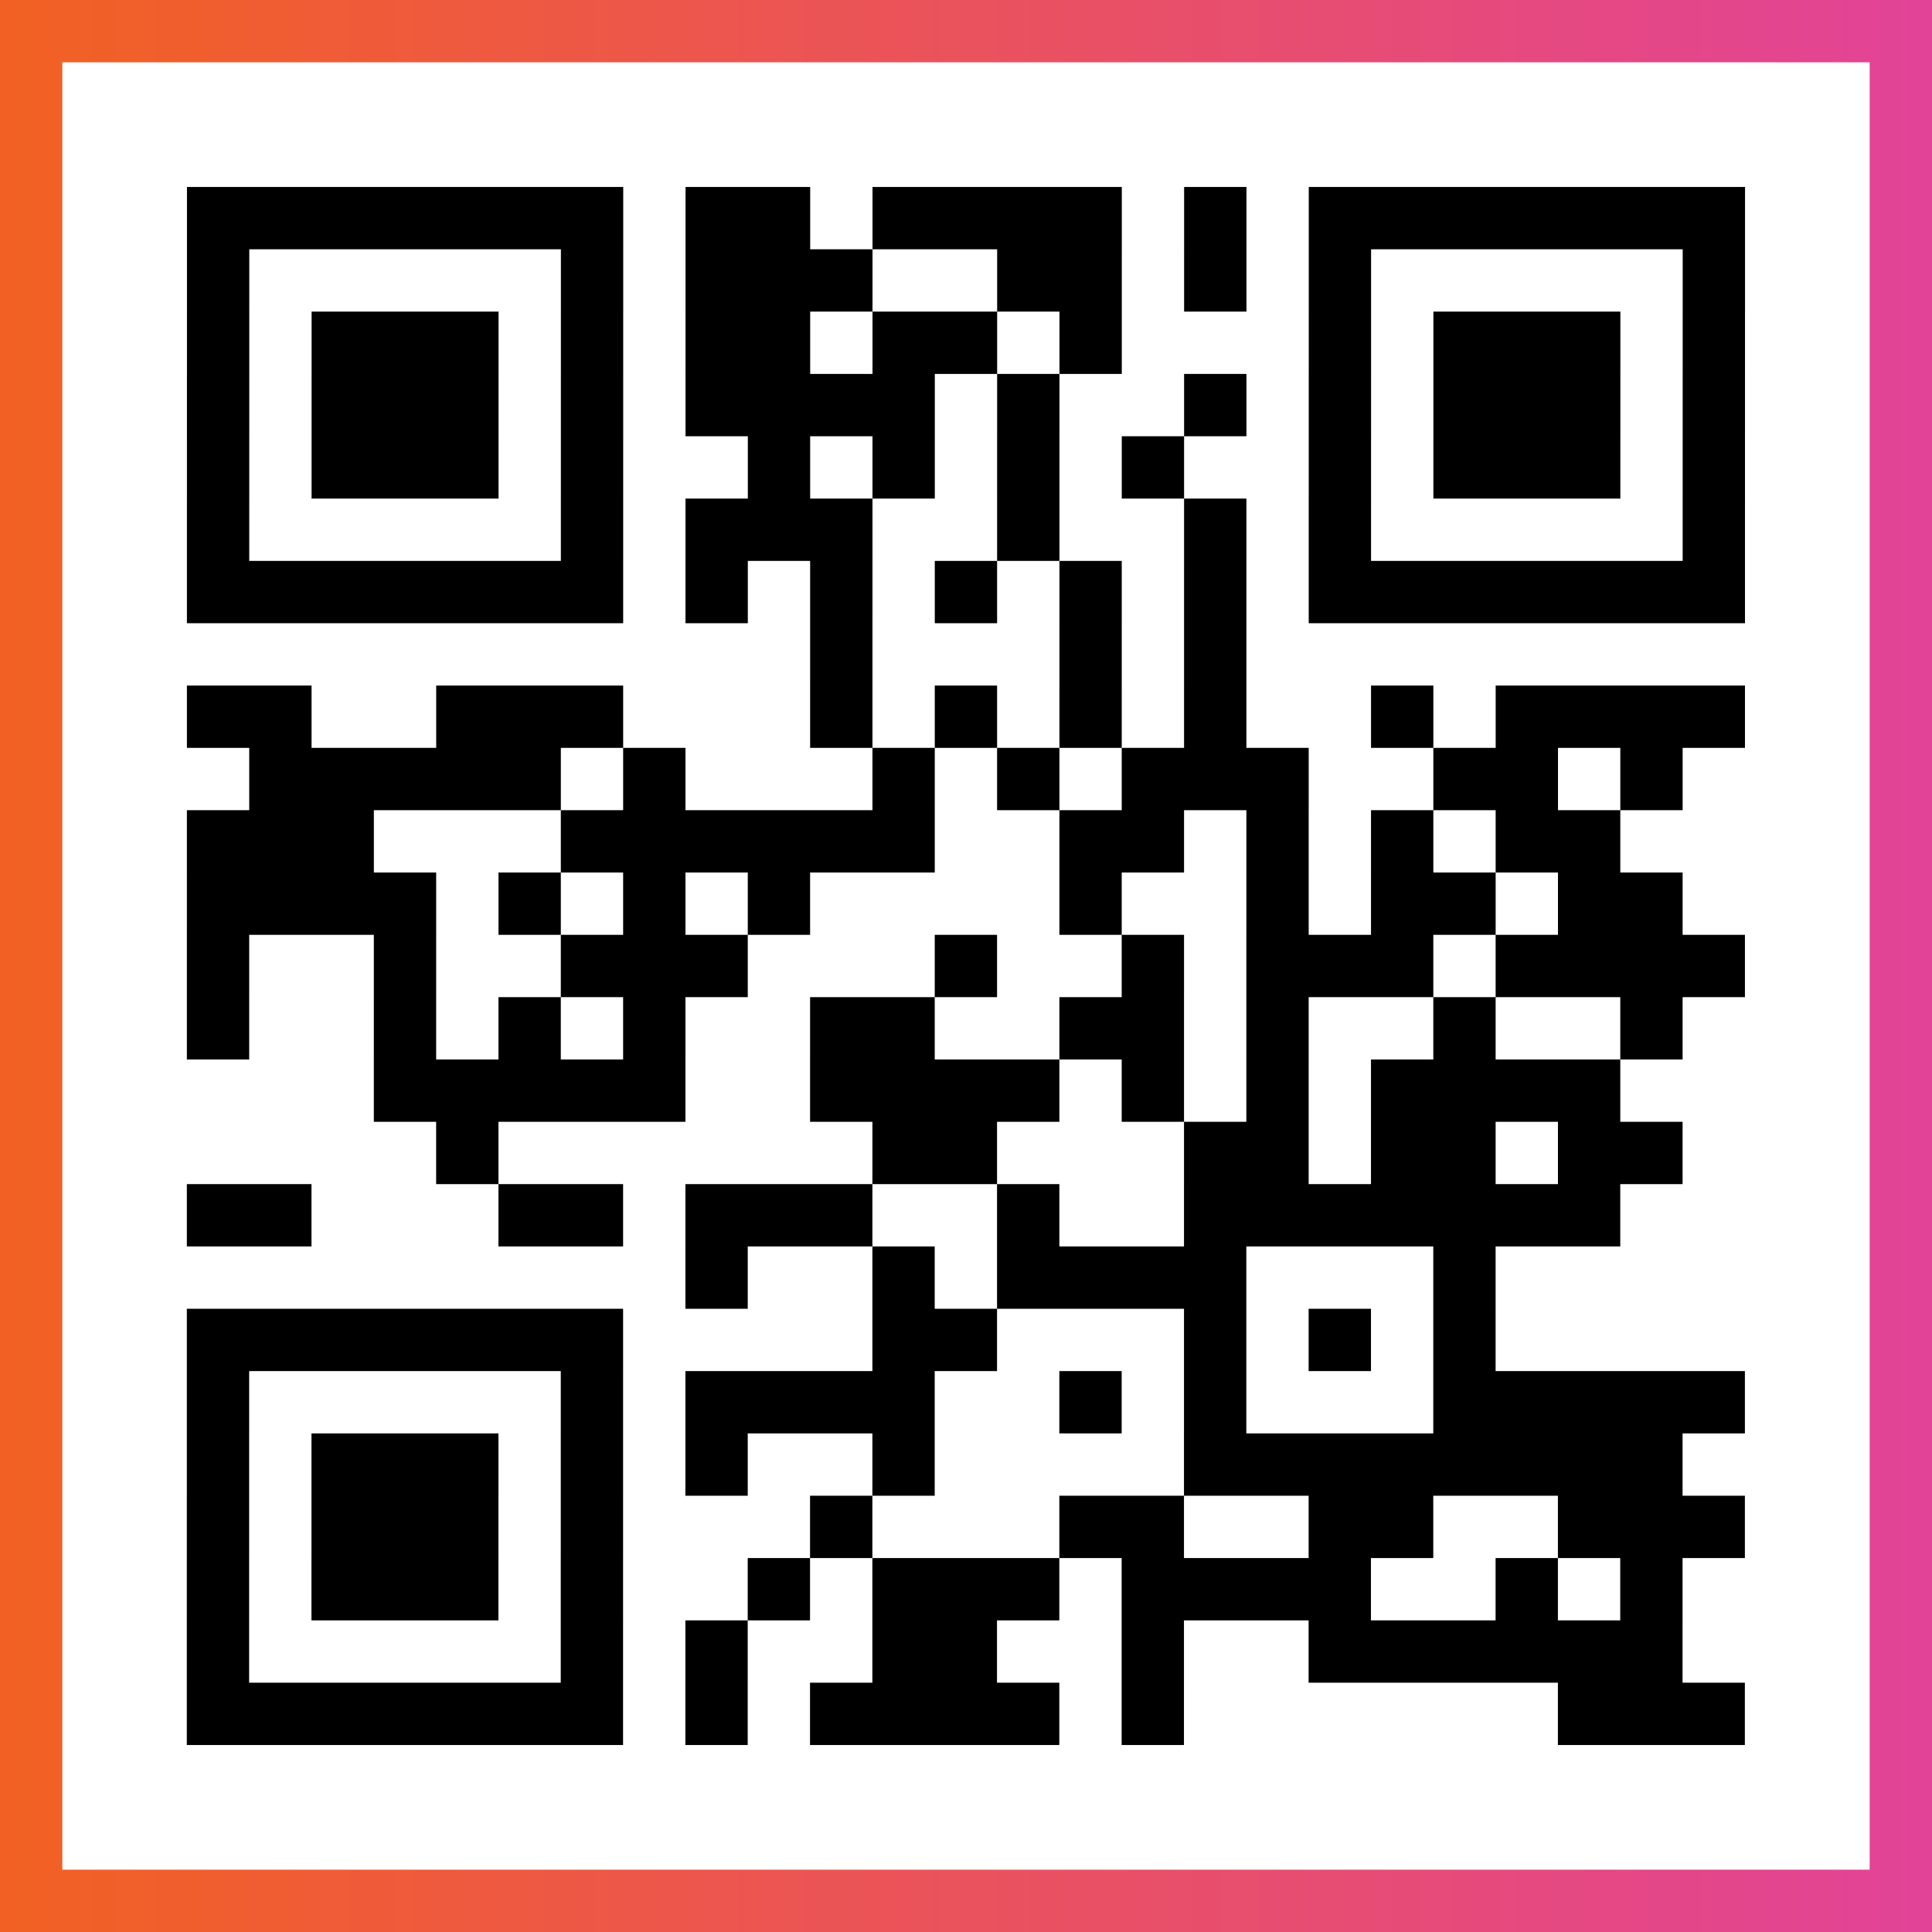
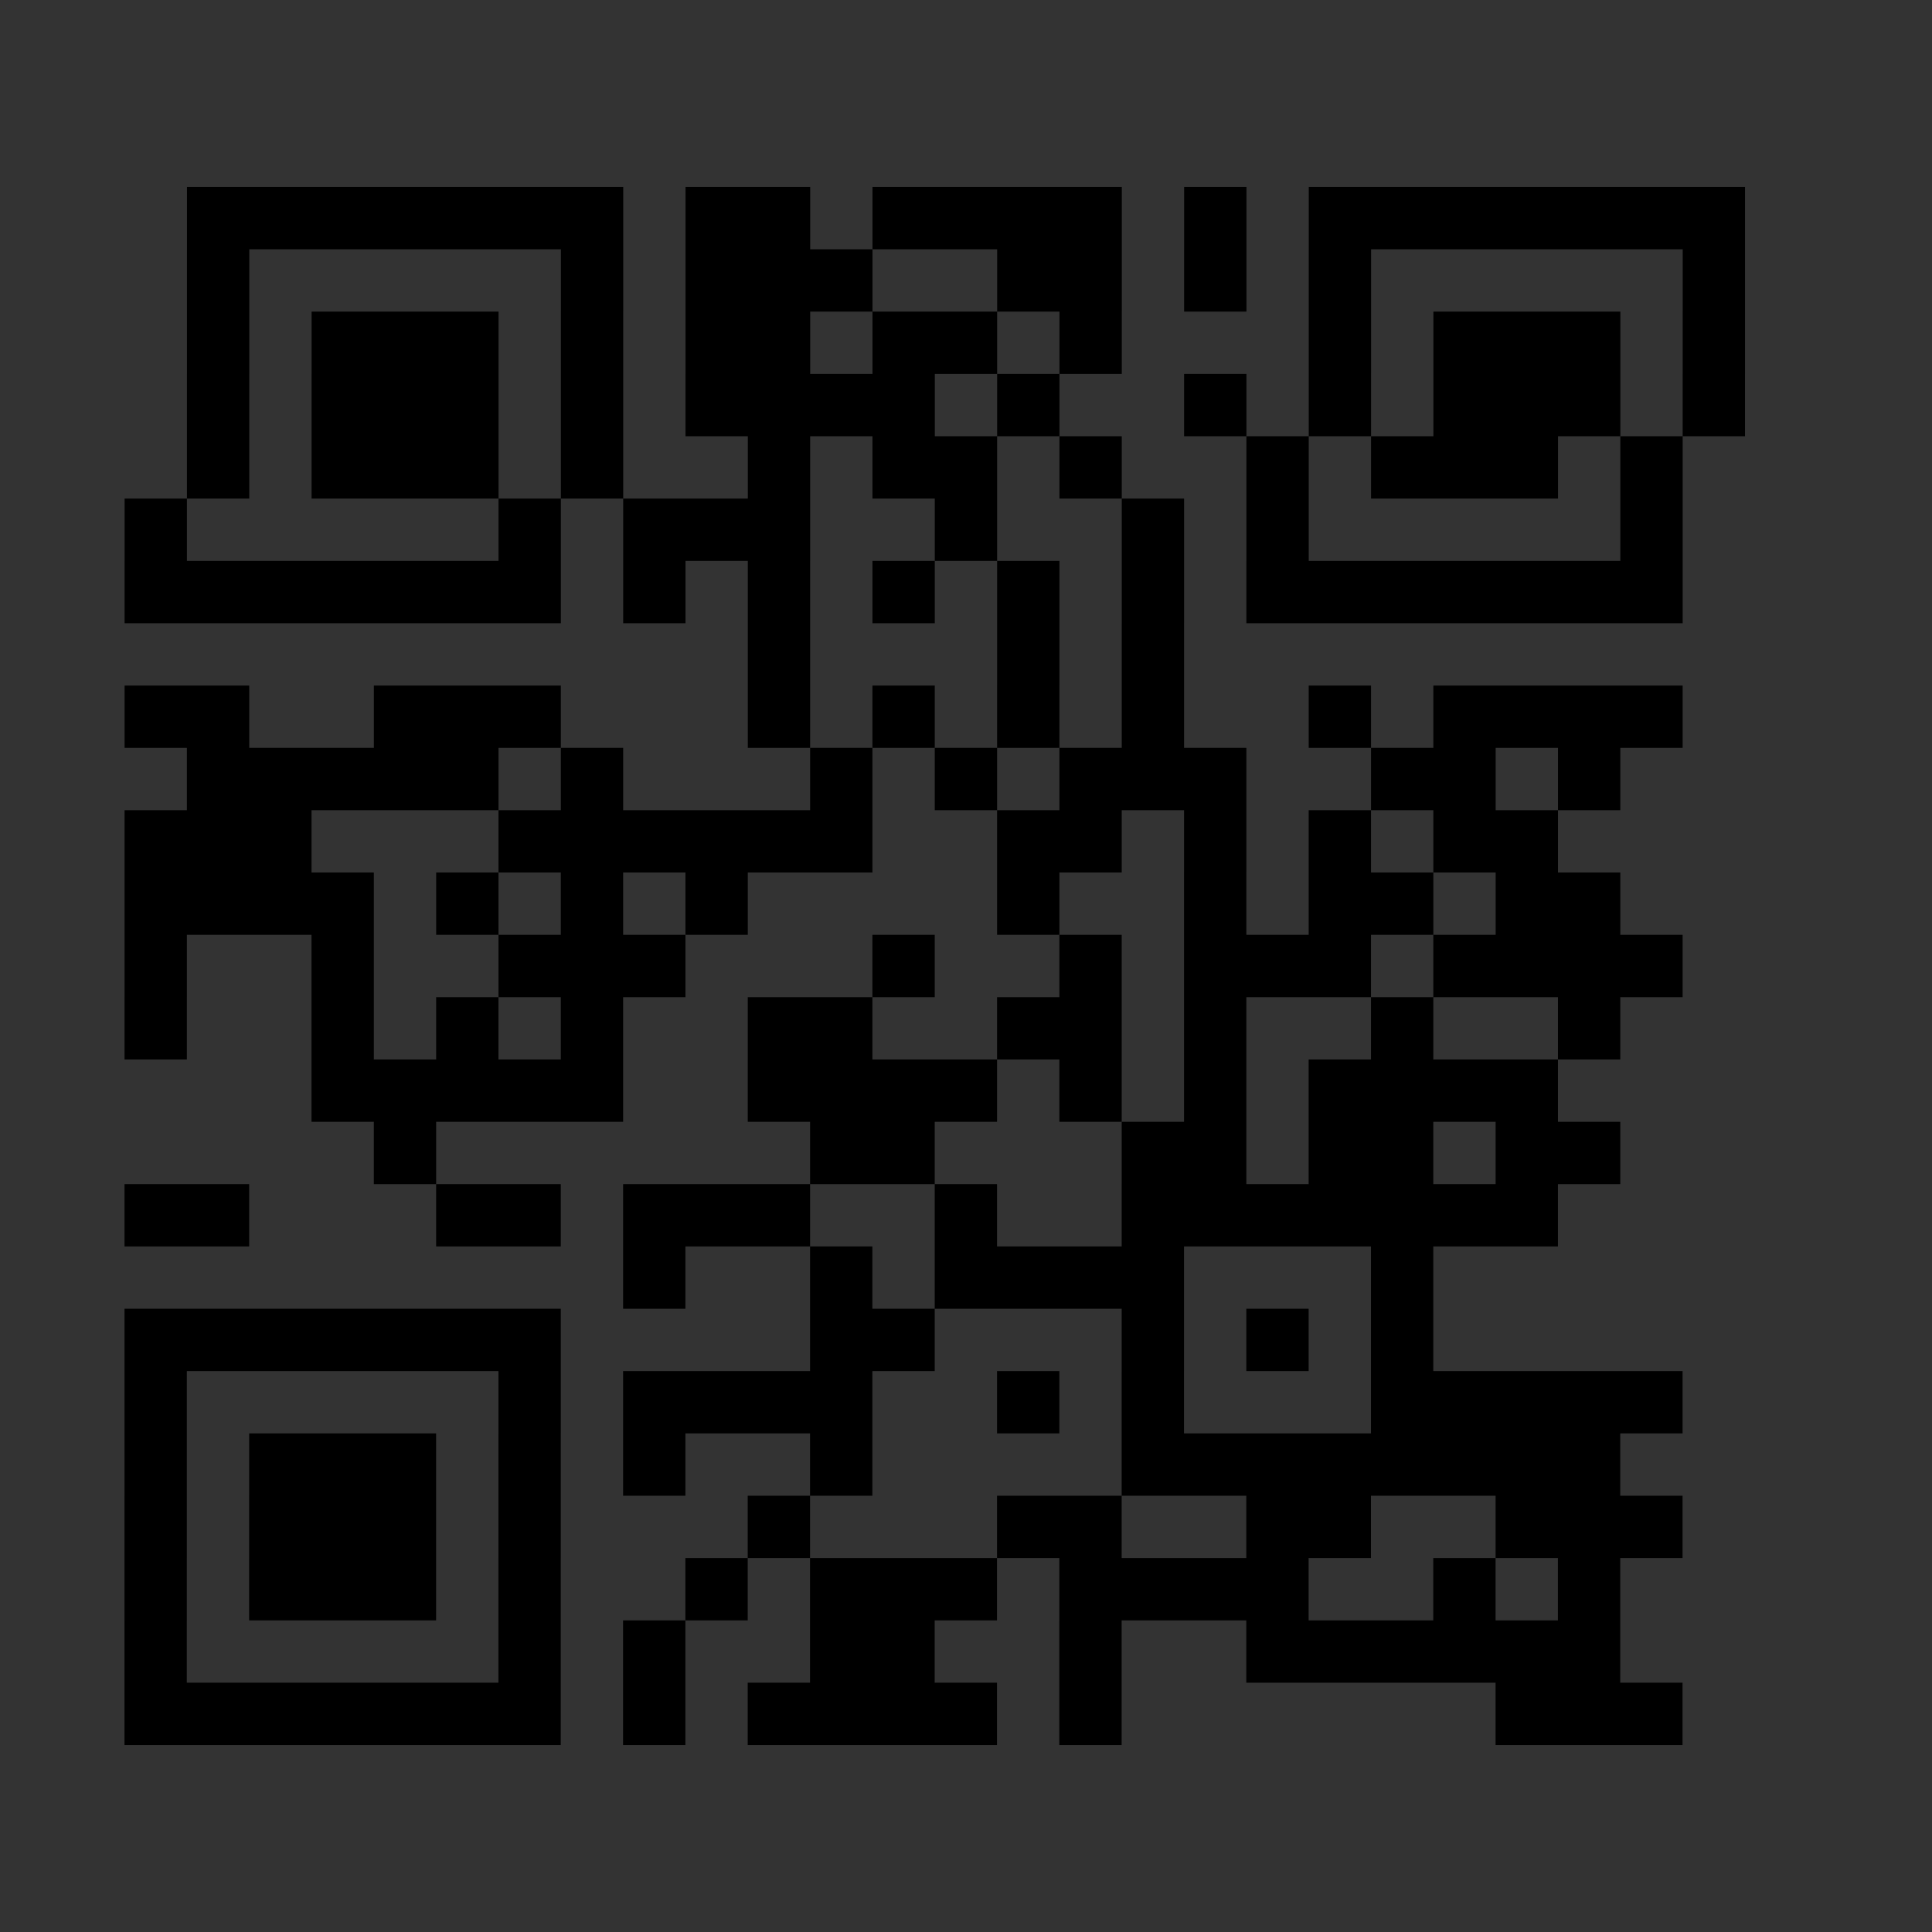
<svg xmlns="http://www.w3.org/2000/svg" viewBox="-1 -1 31 31" width="93" height="93">
  <rect x="-1" y="-1" width="31" height="31" fill="#333333" stroke="none" />
  <defs>
    <linearGradient id="primary">
      <stop class="start" offset="0%" stop-color="#f26122" />
      <stop class="stop" offset="100%" stop-color="#e24398" />
    </linearGradient>
  </defs>
-   <rect x="-1" y="-1" width="31" height="31" fill="url(#primary)" />
-   <rect x="0" y="0" width="29" height="29" fill="#fff" />
-   <path stroke="#000" d="M2 2.5h7m1 0h2m1 0h4m1 0h1m1 0h7m-25 1h1m5 0h1m1 0h3m2 0h2m1 0h1m1 0h1m5 0h1m-25 1h1m1 0h3m1 0h1m1 0h2m1 0h2m1 0h1m3 0h1m1 0h3m1 0h1m-25 1h1m1 0h3m1 0h1m1 0h4m1 0h1m2 0h1m1 0h1m1 0h3m1 0h1m-25 1h1m1 0h3m1 0h1m2 0h1m1 0h1m1 0h1m1 0h1m2 0h1m1 0h3m1 0h1m-25 1h1m5 0h1m1 0h3m2 0h1m2 0h1m1 0h1m5 0h1m-25 1h7m1 0h1m1 0h1m1 0h1m1 0h1m1 0h1m1 0h7m-15 1h1m3 0h1m1 0h1m-17 1h2m2 0h3m3 0h1m1 0h1m1 0h1m1 0h1m2 0h1m1 0h4m-24 1h5m1 0h1m3 0h1m1 0h1m1 0h3m2 0h2m1 0h1m-24 1h3m3 0h6m2 0h2m1 0h1m1 0h1m1 0h2m-23 1h4m1 0h1m1 0h1m1 0h1m4 0h1m2 0h1m1 0h2m1 0h2m-24 1h1m2 0h1m2 0h3m3 0h1m2 0h1m1 0h3m1 0h4m-25 1h1m2 0h1m1 0h1m1 0h1m2 0h2m2 0h2m1 0h1m2 0h1m2 0h1m-21 1h5m2 0h4m1 0h1m1 0h1m1 0h4m-19 1h1m6 0h2m3 0h2m1 0h2m1 0h2m-24 1h2m3 0h2m1 0h3m2 0h1m2 0h7m-15 1h1m2 0h1m1 0h4m3 0h1m-21 1h7m4 0h2m3 0h1m1 0h1m1 0h1m-21 1h1m5 0h1m1 0h4m2 0h1m1 0h1m3 0h5m-25 1h1m1 0h3m1 0h1m1 0h1m2 0h1m4 0h8m-24 1h1m1 0h3m1 0h1m3 0h1m3 0h2m2 0h2m2 0h3m-25 1h1m1 0h3m1 0h1m2 0h1m1 0h3m1 0h4m2 0h1m1 0h1m-24 1h1m5 0h1m1 0h1m2 0h2m2 0h1m2 0h6m-24 1h7m1 0h1m1 0h4m1 0h1m6 0h3" />
+   <path stroke="#000" d="M2 2.5h7m1 0h2m1 0h4m1 0h1m1 0h7m-25 1h1m5 0h1m1 0h3m2 0h2m1 0h1m1 0h1m5 0h1m-25 1h1m1 0h3m1 0h1m1 0h2m1 0h2m1 0h1m3 0h1m1 0h3m1 0h1m-25 1h1m1 0h3m1 0h1m1 0h4m1 0h1m2 0h1m1 0h1m1 0h3m1 0h1m-25 1h1m1 0h3m1 0h1m2 0h1m1 0h1h1m1 0h1m2 0h1m1 0h3m1 0h1m-25 1h1m5 0h1m1 0h3m2 0h1m2 0h1m1 0h1m5 0h1m-25 1h7m1 0h1m1 0h1m1 0h1m1 0h1m1 0h1m1 0h7m-15 1h1m3 0h1m1 0h1m-17 1h2m2 0h3m3 0h1m1 0h1m1 0h1m1 0h1m2 0h1m1 0h4m-24 1h5m1 0h1m3 0h1m1 0h1m1 0h3m2 0h2m1 0h1m-24 1h3m3 0h6m2 0h2m1 0h1m1 0h1m1 0h2m-23 1h4m1 0h1m1 0h1m1 0h1m4 0h1m2 0h1m1 0h2m1 0h2m-24 1h1m2 0h1m2 0h3m3 0h1m2 0h1m1 0h3m1 0h4m-25 1h1m2 0h1m1 0h1m1 0h1m2 0h2m2 0h2m1 0h1m2 0h1m2 0h1m-21 1h5m2 0h4m1 0h1m1 0h1m1 0h4m-19 1h1m6 0h2m3 0h2m1 0h2m1 0h2m-24 1h2m3 0h2m1 0h3m2 0h1m2 0h7m-15 1h1m2 0h1m1 0h4m3 0h1m-21 1h7m4 0h2m3 0h1m1 0h1m1 0h1m-21 1h1m5 0h1m1 0h4m2 0h1m1 0h1m3 0h5m-25 1h1m1 0h3m1 0h1m1 0h1m2 0h1m4 0h8m-24 1h1m1 0h3m1 0h1m3 0h1m3 0h2m2 0h2m2 0h3m-25 1h1m1 0h3m1 0h1m2 0h1m1 0h3m1 0h4m2 0h1m1 0h1m-24 1h1m5 0h1m1 0h1m2 0h2m2 0h1m2 0h6m-24 1h7m1 0h1m1 0h4m1 0h1m6 0h3" />
</svg>